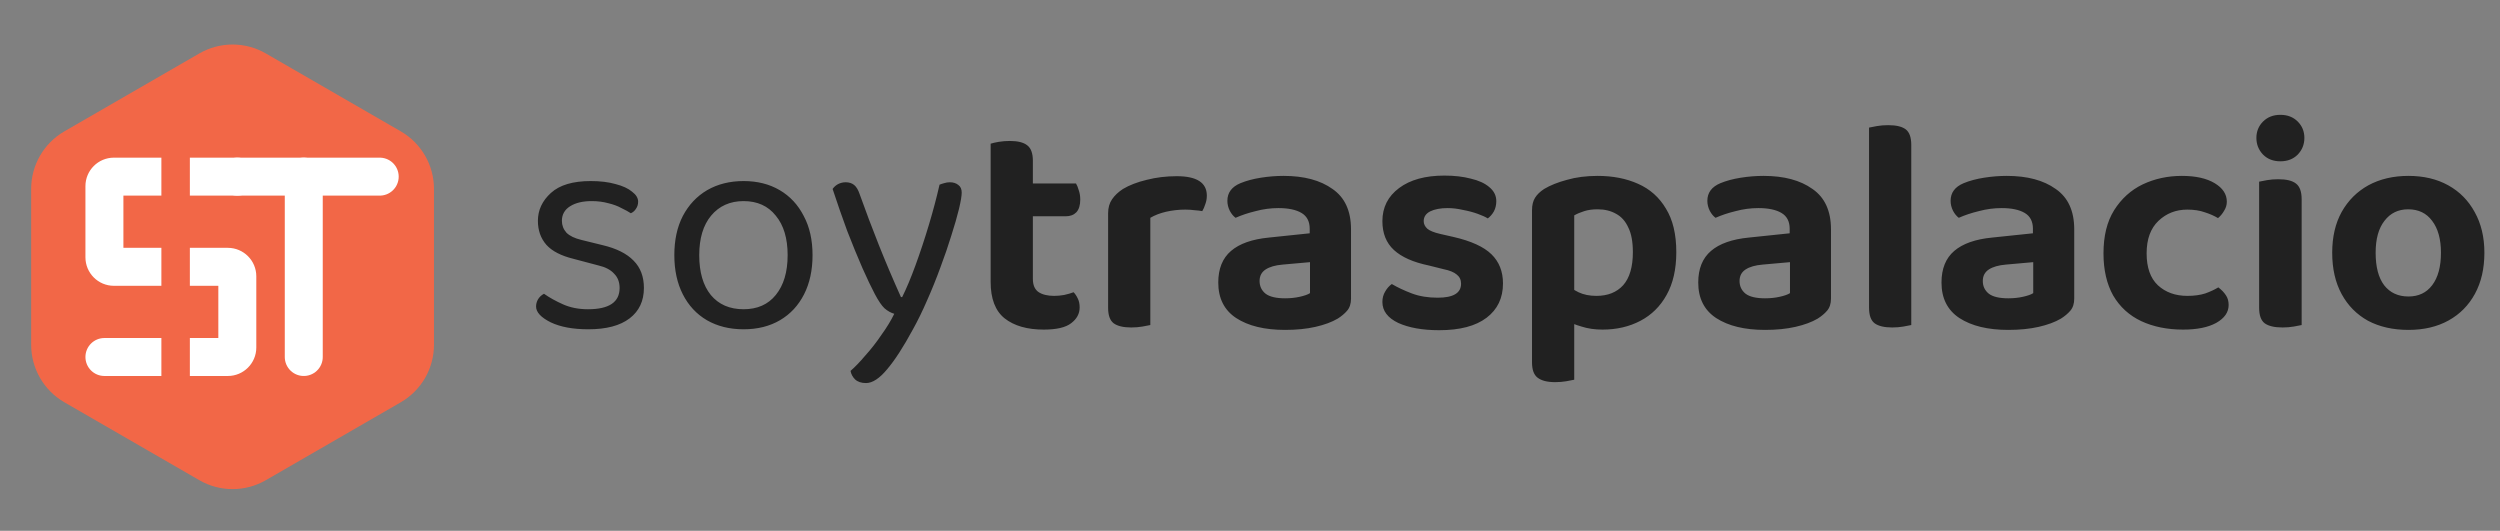
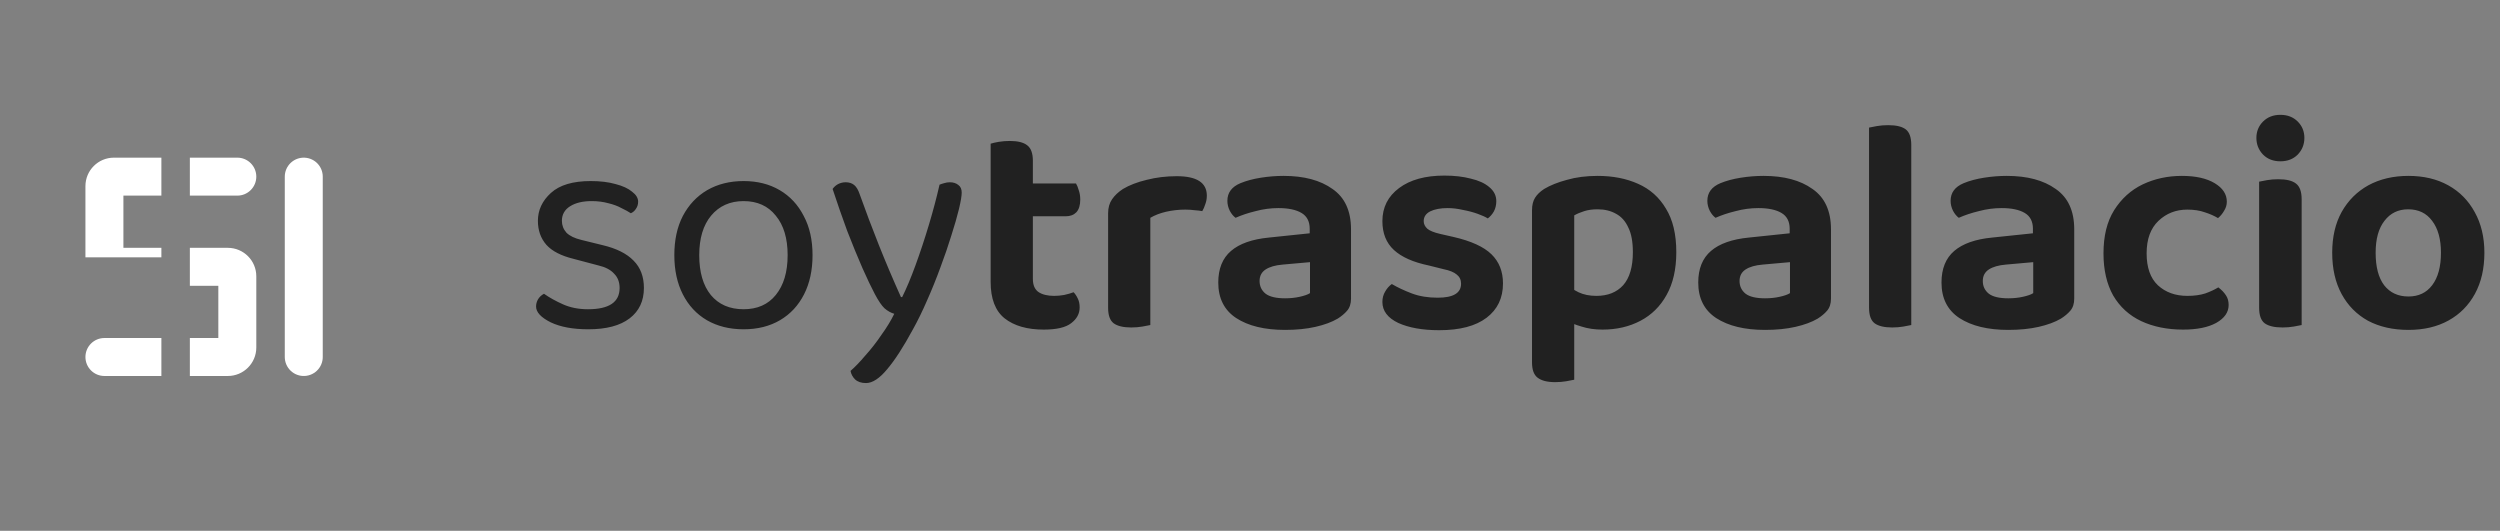
<svg xmlns="http://www.w3.org/2000/svg" width="730" height="155" viewBox="0 0 730 155" fill="none">
  <rect x="0" y="0" width="730" height="155" fill="#808080" stroke="none" />
  <path d="M188.022 84.09C188.022 87.874 186.632 90.831 183.853 92.96C181.074 95.089 177.052 96.153 171.79 96.153C167.296 96.153 163.629 95.473 160.791 94.113C157.953 92.694 156.533 91.156 156.533 89.501C156.533 88.791 156.711 88.111 157.066 87.46C157.479 86.751 158.071 86.189 158.839 85.775C160.436 86.899 162.299 87.934 164.428 88.88C166.556 89.826 168.981 90.299 171.701 90.299C177.851 90.299 180.926 88.229 180.926 84.09C180.926 82.375 180.394 80.986 179.329 79.921C178.324 78.797 176.816 77.999 174.805 77.526L167.443 75.575C163.836 74.688 161.205 73.328 159.549 71.495C157.893 69.602 157.066 67.267 157.066 64.487C157.066 61.353 158.337 58.633 160.88 56.327C163.422 54.021 167.296 52.868 172.499 52.868C175.278 52.868 177.703 53.163 179.773 53.755C181.842 54.287 183.439 55.026 184.562 55.972C185.745 56.859 186.336 57.835 186.336 58.899C186.336 59.668 186.129 60.348 185.715 60.939C185.361 61.531 184.858 61.974 184.208 62.27C183.498 61.797 182.581 61.294 181.458 60.762C180.394 60.171 179.122 59.697 177.644 59.343C176.165 58.929 174.539 58.722 172.765 58.722C170.163 58.722 168.064 59.224 166.468 60.23C164.871 61.235 164.073 62.654 164.073 64.487C164.073 65.788 164.516 66.941 165.403 67.947C166.349 68.893 167.828 69.602 169.838 70.075L175.959 71.583C179.98 72.529 182.995 74.037 185.006 76.107C187.016 78.118 188.022 80.778 188.022 84.09ZM237.263 74.51C237.263 78.886 236.435 82.7 234.78 85.953C233.124 89.205 230.788 91.718 227.772 93.492C224.756 95.266 221.209 96.153 217.128 96.153C213.048 96.153 209.471 95.266 206.396 93.492C203.38 91.718 201.044 89.205 199.388 85.953C197.733 82.7 196.905 78.886 196.905 74.51C196.905 70.075 197.733 66.261 199.388 63.068C201.103 59.816 203.469 57.303 206.484 55.529C209.559 53.755 213.107 52.868 217.128 52.868C221.149 52.868 224.668 53.755 227.684 55.529C230.699 57.303 233.035 59.816 234.691 63.068C236.406 66.261 237.263 70.075 237.263 74.51ZM217.128 58.722C213.166 58.722 210.003 60.141 207.637 62.979C205.331 65.759 204.178 69.602 204.178 74.51C204.178 79.478 205.302 83.351 207.549 86.13C209.855 88.909 213.048 90.299 217.128 90.299C221.149 90.299 224.283 88.909 226.53 86.13C228.837 83.292 229.99 79.418 229.99 74.51C229.99 69.602 228.837 65.759 226.53 62.979C224.283 60.141 221.149 58.722 217.128 58.722ZM255.45 85.864C254.445 83.972 253.233 81.429 251.813 78.236C250.394 74.984 248.916 71.376 247.378 67.414C245.9 63.393 244.481 59.313 243.121 55.174C243.535 54.583 244.067 54.109 244.717 53.755C245.427 53.4 246.166 53.222 246.935 53.222C247.94 53.222 248.768 53.489 249.418 54.021C250.069 54.553 250.601 55.44 251.015 56.682C252.789 61.649 254.652 66.587 256.603 71.495C258.555 76.403 260.713 81.488 263.078 86.751H263.433C264.675 84.267 265.976 81.163 267.336 77.438C268.696 73.712 269.997 69.78 271.239 65.64C272.48 61.501 273.515 57.598 274.343 53.932C274.757 53.755 275.2 53.607 275.674 53.489C276.206 53.311 276.767 53.222 277.359 53.222C278.364 53.222 279.192 53.489 279.842 54.021C280.493 54.494 280.818 55.233 280.818 56.238C280.818 57.184 280.552 58.781 280.02 61.028C279.488 63.216 278.748 65.788 277.802 68.745C276.915 71.642 275.851 74.747 274.609 78.058C273.426 81.311 272.126 84.533 270.706 87.727C269.346 90.861 267.957 93.699 266.537 96.242C263.817 101.268 261.334 105.112 259.087 107.773C256.84 110.493 254.77 111.853 252.878 111.853C251.518 111.853 250.453 111.498 249.685 110.789C248.975 110.079 248.531 109.251 248.354 108.305C249.655 107.181 251.104 105.674 252.7 103.781C254.356 101.948 255.923 99.938 257.401 97.75C258.939 95.621 260.181 93.581 261.127 91.629C260.122 91.334 259.175 90.802 258.288 90.033C257.461 89.264 256.514 87.874 255.45 85.864ZM289.267 71.583H301.597V81.429C301.597 83.203 302.129 84.474 303.193 85.243C304.317 86.012 305.854 86.396 307.806 86.396C308.752 86.396 309.727 86.307 310.733 86.13C311.797 85.894 312.714 85.627 313.482 85.332C313.956 85.805 314.369 86.426 314.724 87.194C315.079 87.904 315.256 88.761 315.256 89.767C315.256 91.6 314.429 93.137 312.773 94.379C311.176 95.621 308.515 96.242 304.79 96.242C299.941 96.242 296.127 95.148 293.348 92.96C290.628 90.772 289.267 87.224 289.267 82.316V71.583ZM296.984 63.157V53.577H314.192C314.488 54.05 314.754 54.701 314.99 55.529C315.286 56.356 315.434 57.273 315.434 58.278C315.434 59.934 315.049 61.176 314.281 62.004C313.512 62.773 312.477 63.157 311.176 63.157H296.984ZM301.597 73.889H289.267V41.958C289.8 41.78 290.568 41.603 291.574 41.425C292.638 41.248 293.732 41.159 294.856 41.159C297.162 41.159 298.847 41.573 299.911 42.401C301.035 43.229 301.597 44.737 301.597 46.925V73.889ZM335.896 63.6V75.043H323.567V62.27C323.567 60.673 323.952 59.313 324.72 58.19C325.489 57.066 326.553 56.061 327.913 55.174C329.806 54.05 332.112 53.163 334.832 52.513C337.611 51.803 340.538 51.449 343.613 51.449C349.467 51.449 352.395 53.341 352.395 57.125C352.395 58.012 352.247 58.84 351.951 59.609C351.715 60.378 351.419 61.058 351.064 61.649C350.473 61.531 349.734 61.442 348.847 61.383C347.96 61.265 347.043 61.205 346.097 61.205C344.205 61.205 342.342 61.412 340.509 61.826C338.735 62.24 337.197 62.832 335.896 63.6ZM323.567 71.583L335.896 71.938V94.911C335.364 95.03 334.595 95.177 333.59 95.355C332.585 95.532 331.491 95.621 330.308 95.621C328.002 95.621 326.287 95.207 325.164 94.379C324.099 93.551 323.567 92.043 323.567 89.855V71.583ZM375.248 87.106C376.785 87.106 378.205 86.958 379.505 86.662C380.866 86.367 381.871 86.012 382.521 85.598V76.55L374.538 77.26C372.409 77.438 370.754 77.91 369.571 78.679C368.388 79.448 367.797 80.572 367.797 82.05C367.797 83.587 368.388 84.829 369.571 85.775C370.754 86.662 372.646 87.106 375.248 87.106ZM374.804 51.36C380.777 51.36 385.537 52.631 389.085 55.174C392.692 57.657 394.496 61.59 394.496 66.971V87.194C394.496 88.673 394.111 89.855 393.343 90.742C392.633 91.57 391.716 92.339 390.593 93.049C388.878 94.054 386.72 94.852 384.118 95.444C381.516 96.035 378.559 96.331 375.248 96.331C369.275 96.331 364.515 95.177 360.967 92.871C357.478 90.565 355.734 87.106 355.734 82.493C355.734 78.472 356.976 75.397 359.459 73.269C361.943 71.14 365.639 69.839 370.547 69.366L382.433 68.124V66.793C382.433 64.665 381.634 63.127 380.038 62.181C378.441 61.235 376.194 60.762 373.296 60.762C371.049 60.762 368.832 61.058 366.644 61.649C364.456 62.181 362.505 62.832 360.79 63.6C360.139 63.127 359.578 62.447 359.105 61.56C358.631 60.614 358.395 59.638 358.395 58.633C358.395 56.268 359.666 54.553 362.209 53.489C363.924 52.779 365.905 52.247 368.152 51.892C370.399 51.537 372.616 51.36 374.804 51.36ZM438.872 82.76C438.872 87.017 437.275 90.358 434.082 92.782C430.889 95.207 426.276 96.419 420.245 96.419C415.396 96.419 411.405 95.71 408.27 94.29C405.196 92.812 403.658 90.772 403.658 88.17C403.658 87.047 403.924 86.041 404.456 85.154C404.989 84.208 405.639 83.469 406.408 82.937C408.123 83.942 410.074 84.859 412.262 85.686C414.45 86.514 416.963 86.928 419.801 86.928C424.355 86.928 426.631 85.568 426.631 82.848C426.631 81.725 426.217 80.838 425.389 80.187C424.562 79.478 423.261 78.945 421.487 78.591L417.229 77.526C412.676 76.58 409.276 75.072 407.029 73.002C404.782 70.933 403.658 68.124 403.658 64.576C403.658 60.555 405.284 57.332 408.537 54.908C411.789 52.483 416.194 51.271 421.753 51.271C424.65 51.271 427.223 51.567 429.47 52.158C431.776 52.69 433.579 53.518 434.88 54.642C436.24 55.765 436.92 57.125 436.92 58.722C436.92 59.845 436.684 60.851 436.211 61.738C435.738 62.566 435.146 63.245 434.437 63.778C433.786 63.364 432.811 62.92 431.51 62.447C430.209 61.974 428.76 61.59 427.163 61.294C425.626 60.939 424.148 60.762 422.728 60.762C420.6 60.762 418.885 61.087 417.584 61.738C416.342 62.388 415.721 63.334 415.721 64.576C415.721 65.404 416.076 66.143 416.786 66.793C417.495 67.385 418.737 67.888 420.511 68.301L424.414 69.188C429.558 70.371 433.254 72.056 435.501 74.244C437.748 76.432 438.872 79.271 438.872 82.76ZM467.927 96.242C465.679 96.242 463.639 95.946 461.806 95.355C459.973 94.823 458.436 94.202 457.194 93.492V82.937C458.258 83.824 459.5 84.622 460.919 85.332C462.398 86.041 464.142 86.396 466.153 86.396C469.464 86.396 472.066 85.361 473.958 83.292C475.85 81.163 476.796 77.94 476.796 73.623C476.796 70.608 476.353 68.213 475.466 66.439C474.638 64.606 473.455 63.275 471.918 62.447C470.381 61.56 468.577 61.117 466.507 61.117C465.029 61.117 463.728 61.294 462.605 61.649C461.481 62.004 460.505 62.418 459.677 62.891V90.299H447.348V61.383C447.348 59.904 447.644 58.692 448.235 57.746C448.827 56.8 449.714 55.943 450.896 55.174C452.67 54.109 454.888 53.222 457.549 52.513C460.21 51.744 463.196 51.36 466.507 51.36C470.942 51.36 474.875 52.129 478.304 53.666C481.793 55.203 484.513 57.628 486.465 60.939C488.475 64.192 489.481 68.42 489.481 73.623C489.481 78.591 488.534 82.76 486.642 86.13C484.809 89.442 482.266 91.955 479.014 93.669C475.762 95.384 472.066 96.242 467.927 96.242ZM459.677 87.106V110.877C459.145 110.995 458.377 111.143 457.371 111.321C456.366 111.498 455.272 111.587 454.089 111.587C451.783 111.587 450.068 111.143 448.945 110.256C447.88 109.428 447.348 107.95 447.348 105.821V87.017L459.677 87.106ZM515.4 87.106C516.938 87.106 518.357 86.958 519.658 86.662C521.018 86.367 522.023 86.012 522.674 85.598V76.55L514.691 77.26C512.562 77.438 510.906 77.91 509.723 78.679C508.541 79.448 507.949 80.572 507.949 82.05C507.949 83.587 508.541 84.829 509.723 85.775C510.906 86.662 512.798 87.106 515.4 87.106ZM514.957 51.36C520.929 51.36 525.689 52.631 529.237 55.174C532.844 57.657 534.648 61.59 534.648 66.971V87.194C534.648 88.673 534.264 89.855 533.495 90.742C532.785 91.57 531.869 92.339 530.745 93.049C529.03 94.054 526.872 94.852 524.27 95.444C521.668 96.035 518.712 96.331 515.4 96.331C509.428 96.331 504.668 95.177 501.12 92.871C497.631 90.565 495.886 87.106 495.886 82.493C495.886 78.472 497.128 75.397 499.612 73.269C502.095 71.14 505.791 69.839 510.699 69.366L522.585 68.124V66.793C522.585 64.665 521.787 63.127 520.19 62.181C518.593 61.235 516.346 60.762 513.449 60.762C511.202 60.762 508.984 61.058 506.796 61.649C504.608 62.181 502.657 62.832 500.942 63.6C500.292 63.127 499.73 62.447 499.257 61.56C498.784 60.614 498.547 59.638 498.547 58.633C498.547 56.268 499.819 54.553 502.361 53.489C504.076 52.779 506.057 52.247 508.304 51.892C510.551 51.537 512.769 51.36 514.957 51.36ZM545.762 71.583L558.091 71.938V94.911C557.559 95.03 556.79 95.177 555.785 95.355C554.78 95.532 553.686 95.621 552.503 95.621C550.197 95.621 548.482 95.207 547.358 94.379C546.294 93.551 545.762 92.043 545.762 89.855V71.583ZM558.091 78.325L545.762 77.97V37.257C546.294 37.138 547.063 36.99 548.068 36.813C549.073 36.636 550.167 36.547 551.35 36.547C553.715 36.547 555.43 36.961 556.494 37.789C557.559 38.617 558.091 40.124 558.091 42.312V78.325ZM586.429 87.106C587.967 87.106 589.386 86.958 590.687 86.662C592.047 86.367 593.052 86.012 593.703 85.598V76.55L585.72 77.26C583.591 77.438 581.935 77.91 580.752 78.679C579.57 79.448 578.978 80.572 578.978 82.05C578.978 83.587 579.57 84.829 580.752 85.775C581.935 86.662 583.827 87.106 586.429 87.106ZM585.986 51.36C591.958 51.36 596.718 52.631 600.266 55.174C603.873 57.657 605.677 61.59 605.677 66.971V87.194C605.677 88.673 605.293 89.855 604.524 90.742C603.814 91.57 602.898 92.339 601.774 93.049C600.059 94.054 597.901 94.852 595.299 95.444C592.697 96.035 589.741 96.331 586.429 96.331C580.457 96.331 575.697 95.177 572.149 92.871C568.66 90.565 566.915 87.106 566.915 82.493C566.915 78.472 568.157 75.397 570.641 73.269C573.124 71.14 576.82 69.839 581.728 69.366L593.614 68.124V66.793C593.614 64.665 592.816 63.127 591.219 62.181C589.622 61.235 587.375 60.762 584.478 60.762C582.231 60.762 580.013 61.058 577.825 61.649C575.637 62.181 573.686 62.832 571.971 63.6C571.321 63.127 570.759 62.447 570.286 61.56C569.813 60.614 569.576 59.638 569.576 58.633C569.576 56.268 570.848 54.553 573.39 53.489C575.105 52.779 577.086 52.247 579.333 51.892C581.58 51.537 583.798 51.36 585.986 51.36ZM638.7 61.205C635.388 61.205 632.579 62.299 630.273 64.487C627.967 66.675 626.814 69.839 626.814 73.978C626.814 78.118 627.908 81.222 630.096 83.292C632.343 85.361 635.211 86.396 638.7 86.396C640.71 86.396 642.455 86.16 643.933 85.686C645.411 85.154 646.683 84.563 647.747 83.912C648.693 84.622 649.432 85.391 649.964 86.219C650.497 86.987 650.763 87.934 650.763 89.057C650.763 91.186 649.551 92.93 647.126 94.29C644.761 95.591 641.538 96.242 637.458 96.242C632.845 96.242 628.765 95.414 625.217 93.758C621.728 92.103 619.008 89.619 617.057 86.307C615.165 82.937 614.219 78.827 614.219 73.978C614.219 68.893 615.253 64.694 617.323 61.383C619.452 58.012 622.231 55.499 625.661 53.843C629.15 52.188 632.964 51.36 637.103 51.36C641.124 51.36 644.317 52.069 646.683 53.489C649.048 54.908 650.231 56.711 650.231 58.899C650.231 59.845 649.964 60.732 649.432 61.56C648.959 62.388 648.368 63.098 647.658 63.689C646.594 63.039 645.323 62.477 643.844 62.004C642.366 61.471 640.651 61.205 638.7 61.205ZM658.866 40.272C658.866 38.38 659.516 36.783 660.817 35.483C662.118 34.182 663.803 33.531 665.873 33.531C667.943 33.531 669.628 34.182 670.929 35.483C672.23 36.783 672.88 38.38 672.88 40.272C672.88 42.165 672.23 43.791 670.929 45.151C669.628 46.452 667.943 47.102 665.873 47.102C663.803 47.102 662.118 46.452 660.817 45.151C659.516 43.791 658.866 42.165 658.866 40.272ZM659.664 71.583H672.082V94.911C671.55 95.03 670.781 95.177 669.776 95.355C668.77 95.532 667.676 95.621 666.494 95.621C664.128 95.621 662.384 95.207 661.26 94.379C660.196 93.551 659.664 92.043 659.664 89.855V71.583ZM672.082 77.97H659.664V53.045C660.196 52.927 660.965 52.779 661.97 52.602C662.975 52.424 664.069 52.336 665.252 52.336C667.617 52.336 669.332 52.749 670.397 53.577C671.52 54.405 672.082 55.943 672.082 58.19V77.97ZM725.442 73.801C725.442 78.413 724.525 82.405 722.692 85.775C720.859 89.146 718.286 91.748 714.975 93.581C711.664 95.414 707.761 96.331 703.267 96.331C698.773 96.331 694.84 95.444 691.47 93.669C688.158 91.836 685.586 89.234 683.753 85.864C681.92 82.493 681.003 78.472 681.003 73.801C681.003 69.188 681.92 65.227 683.753 61.915C685.645 58.544 688.247 55.943 691.558 54.109C694.929 52.276 698.832 51.36 703.267 51.36C707.702 51.36 711.575 52.276 714.886 54.109C718.198 55.943 720.77 58.544 722.603 61.915C724.495 65.286 725.442 69.248 725.442 73.801ZM703.178 61.117C700.28 61.117 697.974 62.24 696.259 64.487C694.545 66.675 693.687 69.78 693.687 73.801C693.687 77.94 694.515 81.104 696.171 83.292C697.886 85.48 700.251 86.573 703.267 86.573C706.223 86.573 708.53 85.48 710.185 83.292C711.9 81.045 712.758 77.881 712.758 73.801C712.758 69.839 711.9 66.734 710.185 64.487C708.53 62.24 706.194 61.117 703.178 61.117Z" fill="#212121" />
-   <path d="M58.209 15.601C64.212 12.135 71.609 12.135 77.612 15.601L117.021 38.354C123.025 41.82 126.723 48.225 126.723 55.157V100.663C126.723 107.595 123.025 114.001 117.021 117.467L77.612 140.22C71.609 143.686 64.212 143.686 58.209 140.22L18.8 117.467C12.796 114.001 9.098 107.595 9.098 100.663V55.157C9.098 48.225 12.796 41.82 18.8 38.354L58.209 15.601Z" fill="#F26747" />
-   <path fill-rule="evenodd" clip-rule="evenodd" d="M55.439 109.787H66.525C71.118 109.787 74.841 106.064 74.841 101.472V80.683C74.841 76.09 71.118 72.367 66.525 72.367H55.439V83.455H63.753V98.7H55.439V109.787ZM47.124 83.455V72.367H36.035V57.122H47.124V46.034L33.263 46.034C28.67 46.034 24.947 49.757 24.947 54.35L24.947 75.139C24.947 79.732 28.67 83.455 33.263 83.455H47.124ZM55.439 46.034V57.122H69.297C72.359 57.122 74.841 54.64 74.841 51.578C74.841 48.516 72.359 46.034 69.297 46.034L55.439 46.034ZM47.124 98.7V109.787H30.491C27.429 109.787 24.947 107.305 24.947 104.244C24.947 101.182 27.429 98.7 30.491 98.7H47.124Z" fill="white" />
-   <path d="M69.297 51.578L90.086 51.578H110.875" stroke="white" stroke-width="11.088" stroke-linecap="round" />
+   <path fill-rule="evenodd" clip-rule="evenodd" d="M55.439 109.787H66.525C71.118 109.787 74.841 106.064 74.841 101.472V80.683C74.841 76.09 71.118 72.367 66.525 72.367H55.439V83.455H63.753V98.7H55.439V109.787ZM47.124 83.455V72.367H36.035V57.122H47.124V46.034L33.263 46.034C28.67 46.034 24.947 49.757 24.947 54.35L24.947 75.139H47.124ZM55.439 46.034V57.122H69.297C72.359 57.122 74.841 54.64 74.841 51.578C74.841 48.516 72.359 46.034 69.297 46.034L55.439 46.034ZM47.124 98.7V109.787H30.491C27.429 109.787 24.947 107.305 24.947 104.244C24.947 101.182 27.429 98.7 30.491 98.7H47.124Z" fill="white" />
  <path d="M88.699 51.578C88.699 62.882 88.699 91.398 88.699 104.243" stroke="white" stroke-width="11.088" stroke-linecap="round" />
</svg>